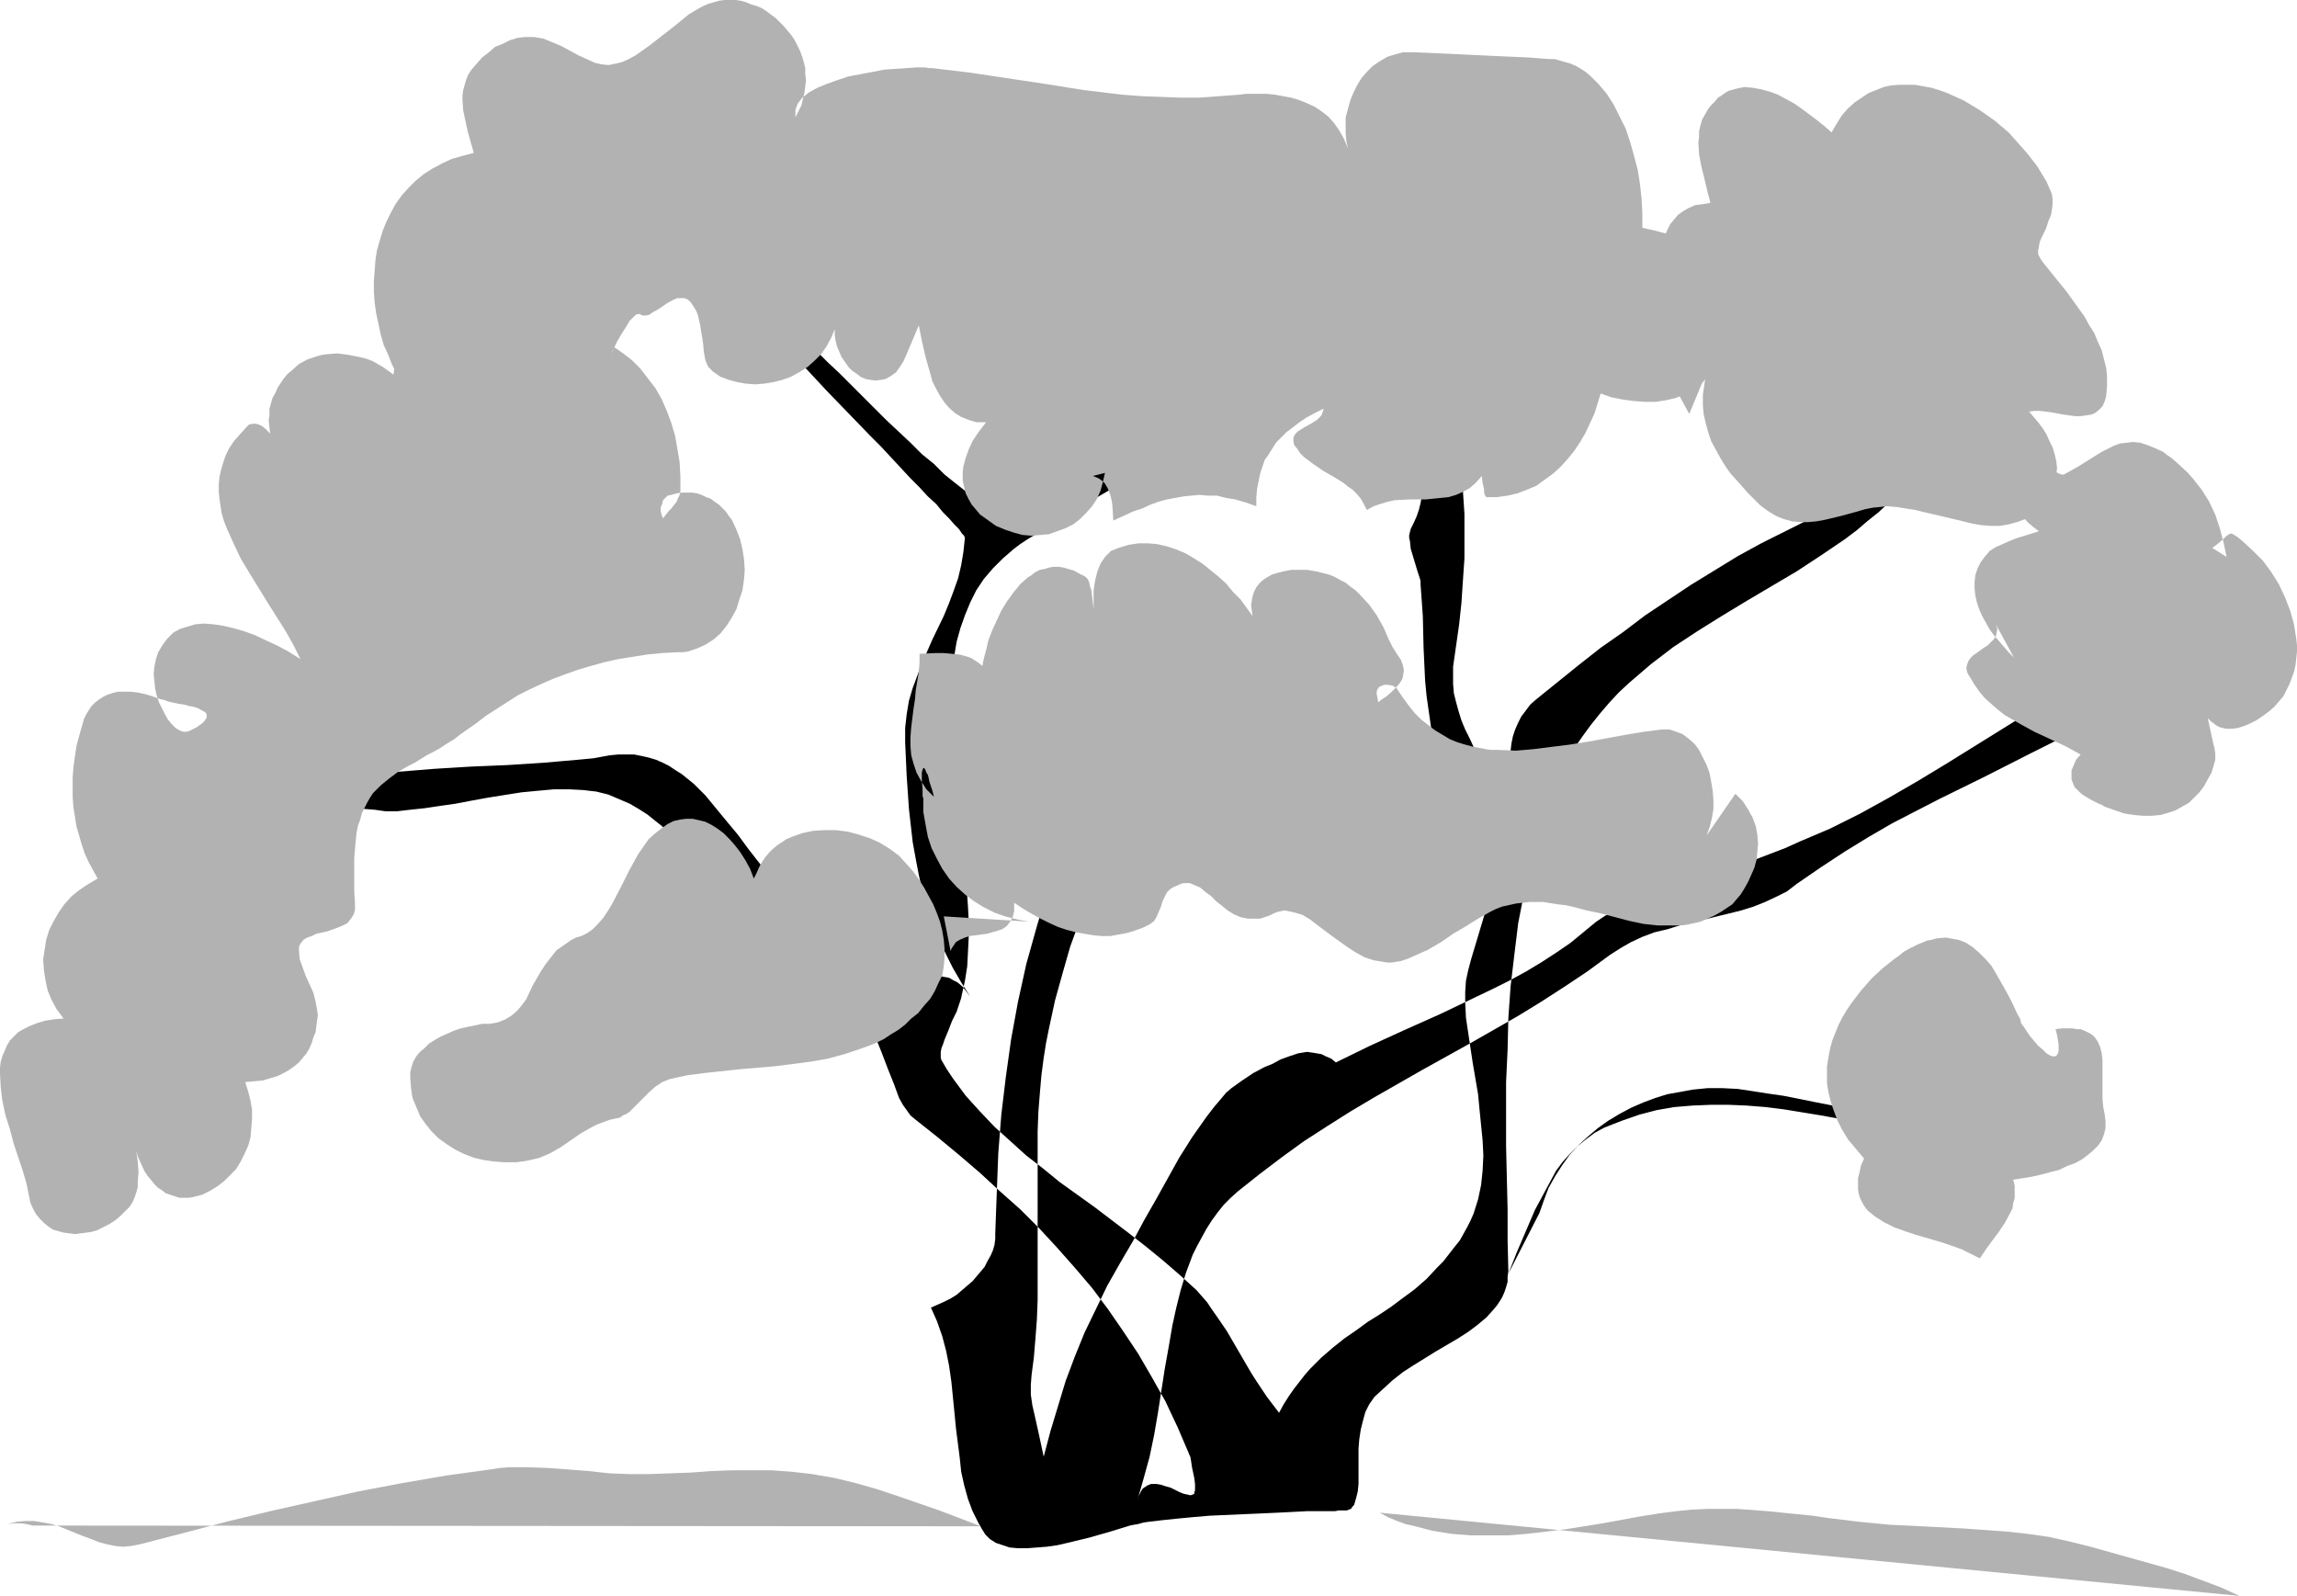
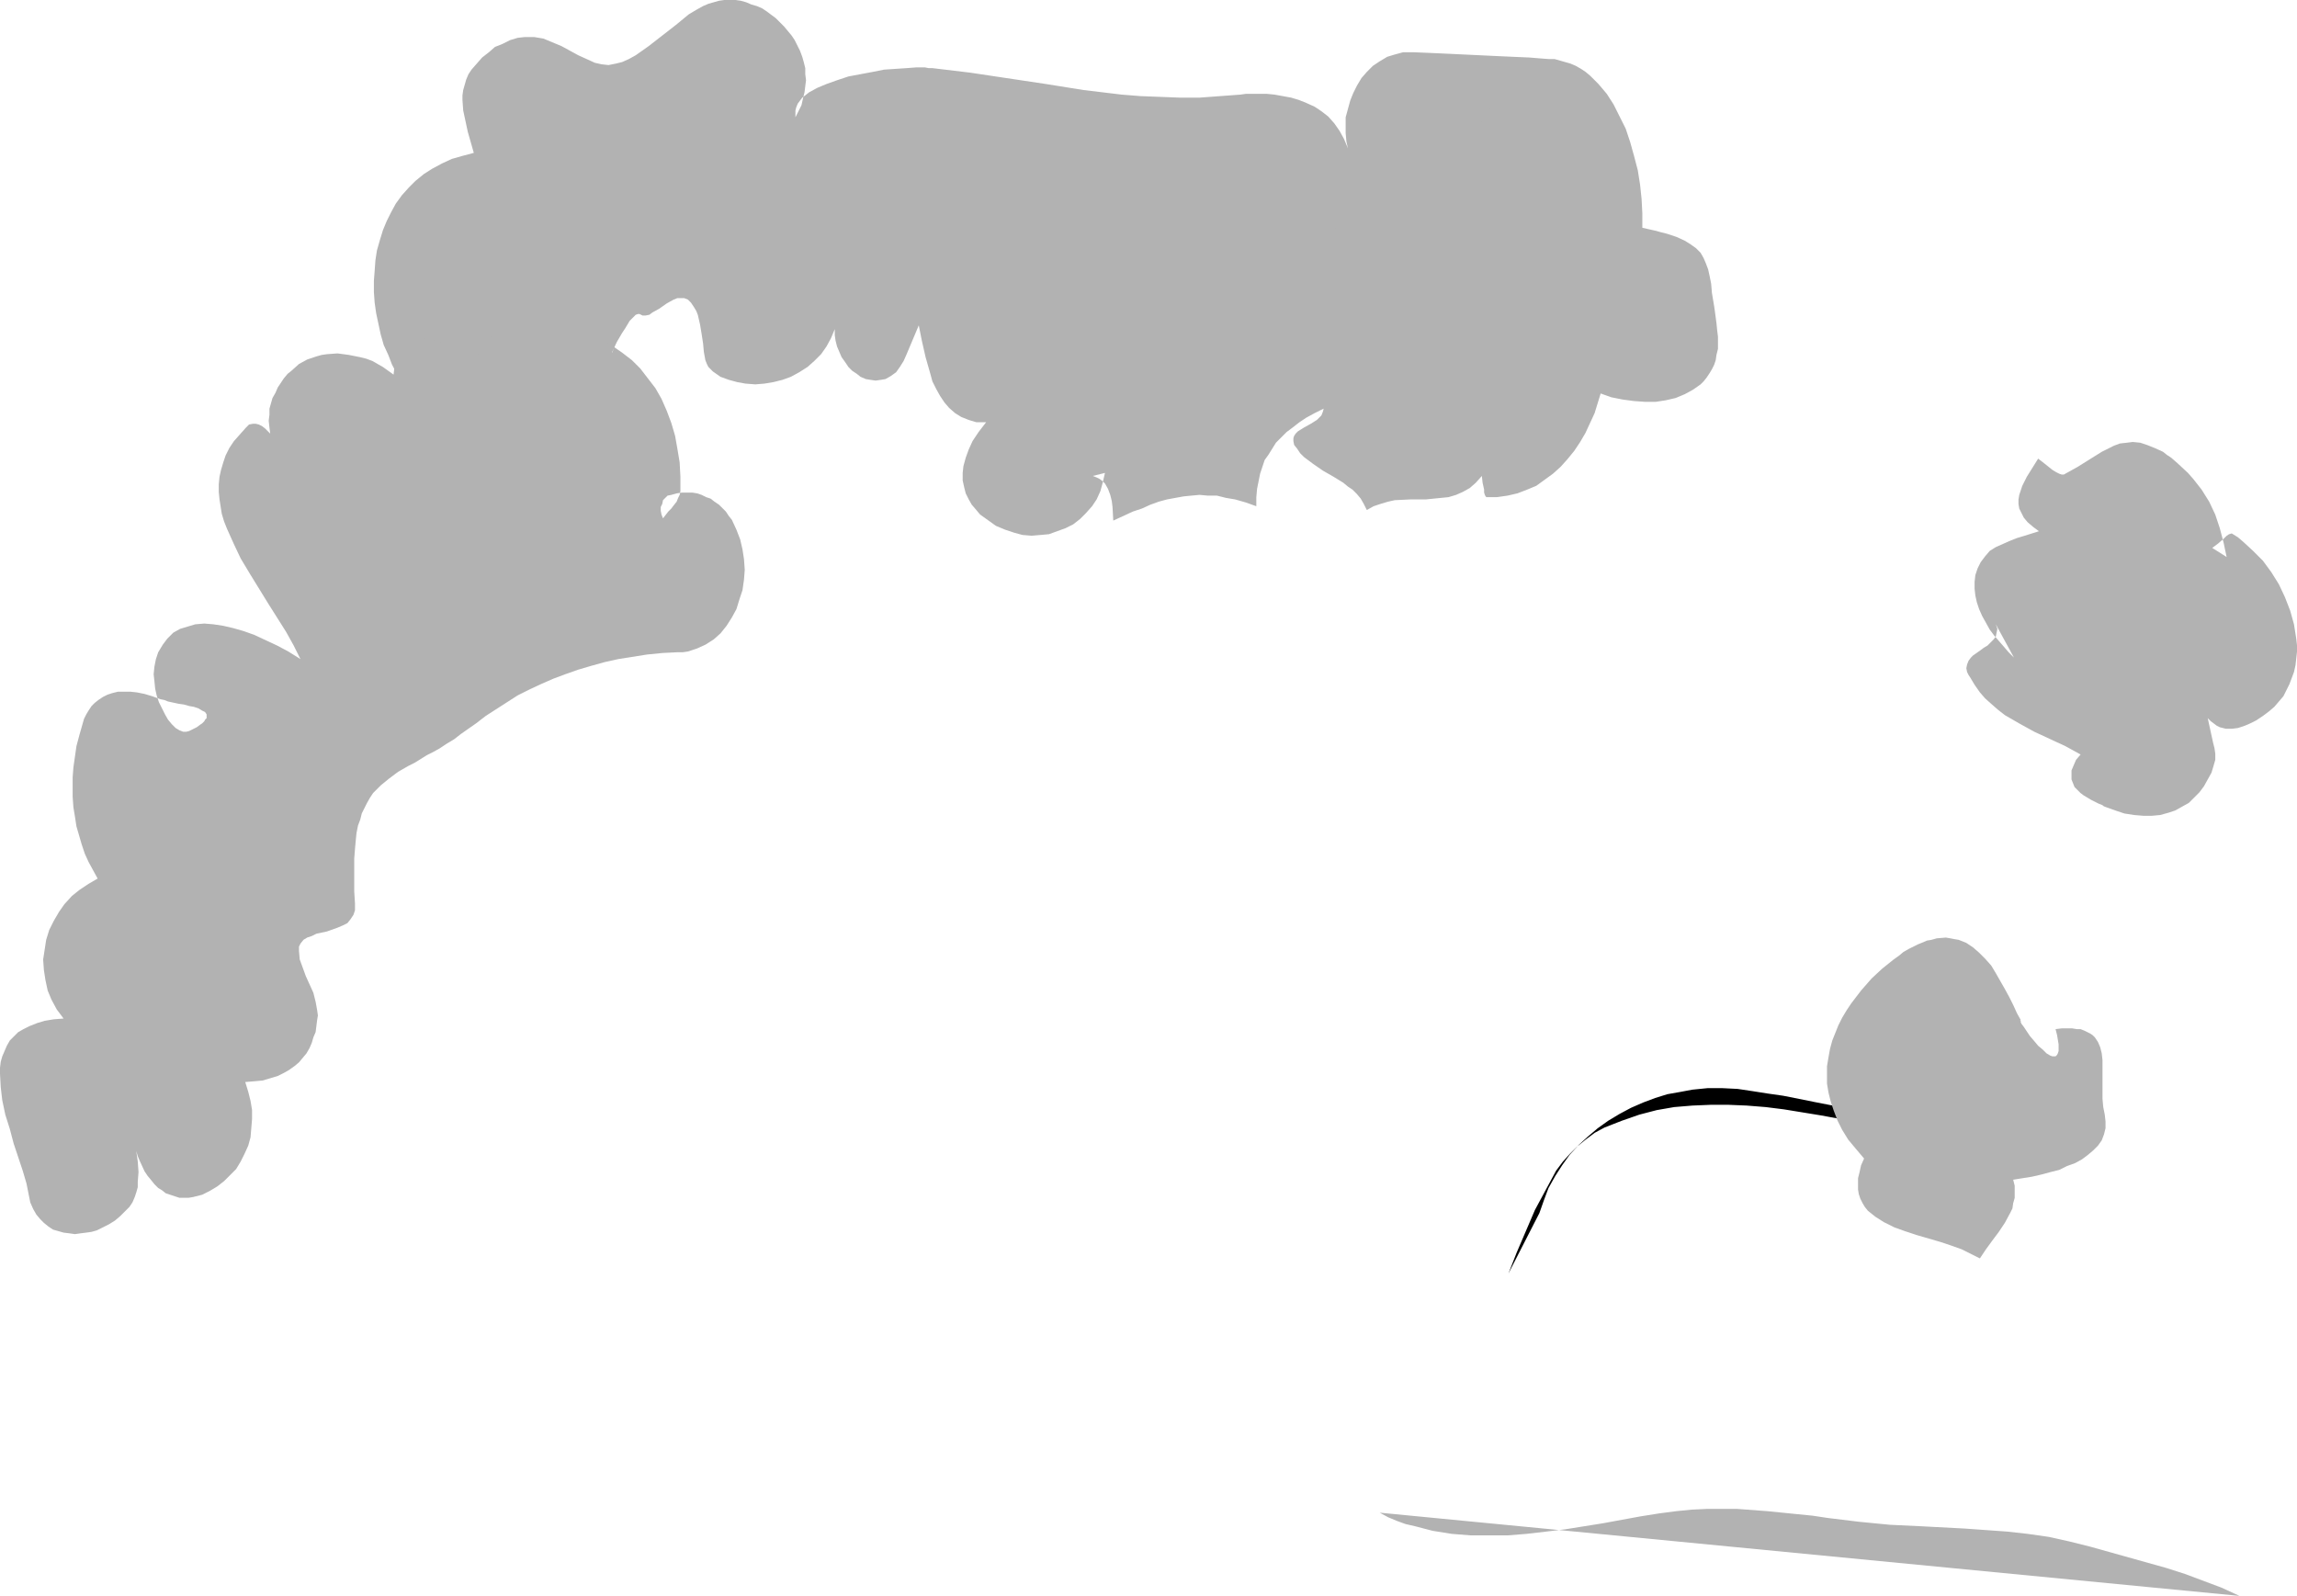
<svg xmlns="http://www.w3.org/2000/svg" xmlns:ns1="http://sodipodi.sourceforge.net/DTD/sodipodi-0.dtd" xmlns:ns2="http://www.inkscape.org/namespaces/inkscape" version="1.0" width="129.766mm" height="90.157mm" id="svg12" ns1:docname="Tree 054.wmf">
  <ns1:namedview id="namedview12" pagecolor="#ffffff" bordercolor="#000000" borderopacity="0.25" ns2:showpageshadow="2" ns2:pageopacity="0.0" ns2:pagecheckerboard="0" ns2:deskcolor="#d1d1d1" ns2:document-units="mm" />
  <defs id="defs1">
    <pattern id="WMFhbasepattern" patternUnits="userSpaceOnUse" width="6" height="6" x="0" y="0" />
  </defs>
-   <path style="fill:#000000;fill-opacity:1;fill-rule:evenodd;stroke:none" d="m 273.104,301.65 -2.586,-3.393 -2.262,-3.393 -1.131,-1.777 -1.131,-1.939 -4.04,-6.947 -2.101,-3.07 -1.131,-1.616 -0.97,-1.454 -1.131,-1.293 -1.131,-1.293 -3.555,-3.231 -3.555,-3.07 -3.555,-2.908 -3.717,-2.908 -7.434,-5.655 -7.434,-5.332 -3.555,-2.908 -3.555,-2.747 -3.394,-3.07 -3.394,-3.07 -3.07,-3.231 -3.07,-3.393 -2.747,-3.716 -1.293,-1.939 -1.131,-1.939 -0.162,-0.485 v -0.646 -0.646 l 0.162,-0.808 0.323,-0.808 0.323,-0.969 0.808,-1.939 0.808,-2.1 0.97,-1.939 0.646,-1.939 0.323,-0.969 0.162,-0.808 0.646,-2.908 0.485,-3.07 0.162,-3.07 0.162,-3.231 v -3.231 l -0.162,-3.231 -0.485,-6.786 -0.646,-6.786 -0.808,-6.947 -0.808,-6.947 -0.485,-6.786 -0.323,-3.231 v -3.393 -3.231 -3.231 l 0.323,-3.07 0.323,-3.231 0.485,-2.908 0.808,-2.908 0.97,-2.747 1.131,-2.747 1.293,-2.585 1.616,-2.424 1.939,-2.262 2.101,-2.1 2.424,-2.1 1.293,-0.969 1.454,-0.969 3.232,-1.939 3.394,-1.939 1.778,-1.131 1.778,-1.131 3.717,-2.262 3.878,-2.262 3.717,-2.262 7.918,-5.009 7.595,-5.009 3.717,-2.585 3.717,-2.585 3.394,-2.585 3.232,-2.585 3.07,-2.585 2.747,-2.585 -3.555,0.808 -3.717,1.131 -3.555,1.293 -3.555,1.616 -3.717,1.939 -3.555,2.1 -3.555,2.1 -3.555,2.424 -6.949,5.009 -6.626,5.17 -3.232,2.585 -3.232,2.747 -2.909,2.424 -2.909,2.424 -0.485,0.323 -0.646,0.323 -0.646,0.162 h -0.646 -0.646 -0.646 l -0.808,-0.162 -0.808,-0.162 -1.778,-0.646 -1.778,-0.969 -1.939,-1.293 -2.101,-1.454 -2.262,-1.616 -2.262,-1.777 -2.424,-1.939 -2.262,-2.262 -2.586,-2.1 -2.424,-2.424 -5.171,-4.847 -5.01,-5.009 -5.01,-5.009 -2.424,-2.262 -2.424,-2.424 -2.262,-2.262 -2.262,-2.1 -2.101,-1.939 -2.101,-1.777 -1.778,-1.616 -1.778,-1.454 -1.778,-1.131 -1.454,-0.969 -1.293,-0.646 -0.646,-0.323 h -0.646 l 0.162,0.162 v 0.162 l 0.162,0.323 0.323,0.485 0.646,0.808 0.97,1.131 0.97,1.454 1.454,1.454 1.454,1.777 1.616,1.777 1.778,1.939 2.101,2.1 1.939,2.1 2.262,2.262 4.363,4.686 4.686,4.847 4.686,4.847 2.262,2.262 2.101,2.262 2.101,2.262 2.101,2.262 1.939,1.939 1.778,1.939 1.778,1.616 1.454,1.777 1.293,1.293 1.131,1.293 0.97,0.969 0.646,0.969 0.323,0.323 0.162,0.162 v 0.162 l 0.162,0.162 -0.323,3.07 -0.485,2.908 -0.646,2.747 -0.97,2.747 -0.97,2.585 -1.131,2.747 -2.424,5.009 -2.262,5.17 -0.97,2.585 -0.97,2.585 -0.808,2.747 -0.485,2.908 -0.323,2.908 v 3.07 l 0.323,7.109 0.485,7.109 0.808,7.109 0.646,3.555 0.646,3.393 0.808,3.555 0.97,3.231 1.131,3.393 1.293,3.393 1.454,3.07 1.616,3.231 1.778,3.07 1.939,3.07 -0.97,-1.293 -0.808,-0.969 -0.97,-0.808 -0.97,-0.485 -0.808,-0.485 -0.97,-0.162 -0.808,-0.162 h -1.939 -0.97 l -1.939,0.323 h -2.101 -1.293 -1.131 l -1.454,-0.162 -1.454,-0.485 -1.293,-0.485 -1.293,-0.646 -1.293,-0.808 -1.293,-0.808 -2.424,-1.939 -2.262,-2.262 -2.262,-2.262 -2.424,-2.1 -2.424,-2.1 -2.586,-2.424 -2.424,-2.424 -2.262,-2.747 -4.525,-5.816 -2.262,-3.07 -2.424,-2.908 -2.262,-2.747 -2.262,-2.747 -2.424,-2.424 -2.586,-2.1 -1.293,-0.808 -1.454,-0.969 -1.293,-0.646 -1.454,-0.646 -1.616,-0.485 -1.454,-0.323 -1.616,-0.323 h -1.778 -1.616 l -1.778,0.162 -3.555,0.646 -3.394,0.323 -3.717,0.323 -3.717,0.323 -7.595,0.485 -7.757,0.323 -7.918,0.485 -7.918,0.646 -3.878,0.323 -3.878,0.485 -3.878,0.485 -3.717,0.646 -3.717,0.808 -3.717,0.808 -3.555,1.131 -3.394,1.131 -3.394,1.454 -3.07,1.454 -3.07,1.777 -2.909,1.939 -2.747,2.262 -2.586,2.424 -2.424,2.585 -2.101,3.07 -0.97,1.454 -0.97,1.777 -0.97,1.616 -0.808,1.777 -0.808,1.939 -0.646,1.939 -1.293,4.039 0.97,-1.777 0.97,-1.777 2.101,-3.555 2.586,-3.231 2.586,-3.07 2.909,-2.908 3.232,-2.747 3.232,-2.262 3.555,-2.1 3.555,-1.939 3.878,-1.616 3.878,-1.131 3.878,-0.969 2.101,-0.323 1.939,-0.162 2.101,-0.162 2.101,-0.162 h 2.101 l 2.101,0.162 1.939,0.323 2.101,0.162 1.131,0.162 1.131,0.162 h 2.586 l 2.747,-0.323 3.07,-0.323 3.232,-0.485 3.394,-0.485 3.394,-0.646 3.555,-0.646 7.11,-1.131 3.394,-0.323 3.555,-0.323 h 3.232 l 3.07,0.162 1.293,0.162 1.454,0.162 1.293,0.323 1.293,0.323 2.262,0.969 2.262,0.969 1.939,1.131 1.778,1.131 1.616,1.293 1.616,1.293 2.909,2.908 2.747,3.07 2.747,3.231 1.616,1.777 1.454,1.777 1.778,1.777 1.939,1.777 3.232,2.908 3.232,2.908 6.787,6.14 6.787,5.978 3.394,2.908 3.232,2.908 1.131,0.969 0.808,1.293 0.97,1.293 0.808,1.454 1.293,3.231 1.293,3.393 1.293,3.231 1.131,3.07 0.808,1.454 0.808,1.131 0.808,1.131 0.97,0.808 4.686,3.716 4.686,3.878 4.525,3.878 4.202,3.878 4.363,3.878 4.04,4.039 3.878,4.201 3.717,4.201 3.717,4.362 3.394,4.524 3.232,4.686 3.232,4.847 2.909,5.009 2.909,5.17 2.586,5.493 2.424,5.655 v 0.162 l 0.162,0.162 0.162,0.485 0.162,0.969 0.162,1.131 0.485,2.262 0.162,1.293 v 0.969 0.485 l -0.162,0.323 v 0.323 l -0.323,0.162 -0.485,0.162 -0.646,-0.162 -0.808,-0.162 -0.808,-0.323 -1.939,-0.969 -1.131,-0.323 -0.97,-0.323 -0.97,-0.162 h -1.131 l -0.808,0.323 -0.485,0.323 -0.485,0.323 -0.323,0.485 -0.323,0.646 -0.323,0.646 -0.162,0.646 1.293,-4.524 1.293,-4.686 0.97,-4.686 0.808,-4.686 1.454,-9.371 0.808,-4.524 0.808,-4.686 0.808,-3.716 0.97,-3.878 1.131,-3.716 1.454,-3.878 0.97,-1.939 0.97,-1.777 0.97,-1.777 1.131,-1.777 1.293,-1.777 1.293,-1.616 1.454,-1.454 1.616,-1.454 4.686,-3.716 4.686,-3.555 4.686,-3.393 5.01,-3.231 4.848,-3.07 5.171,-3.07 10.181,-5.816 10.181,-5.655 10.181,-5.816 5.01,-3.07 5.01,-3.231 4.848,-3.231 4.848,-3.555 2.262,-1.454 2.262,-1.293 2.424,-1.131 2.586,-0.969 2.747,-0.646 2.586,-0.808 5.333,-1.293 5.333,-1.293 2.586,-0.646 2.586,-0.808 2.424,-0.969 2.424,-1.131 2.262,-1.131 2.101,-1.616 2.586,-1.777 2.586,-1.777 5.171,-3.393 5.01,-3.07 5.01,-2.908 5.01,-2.585 5.01,-2.585 9.858,-4.847 9.858,-5.009 4.848,-2.424 4.848,-2.747 5.01,-2.908 4.848,-3.231 5.01,-3.393 2.424,-1.939 2.586,-1.939 0.646,-0.485 0.808,-0.323 1.131,-0.485 1.131,-0.485 2.586,-0.808 2.747,-1.131 1.131,-0.485 1.131,-0.646 1.131,-0.808 0.808,-0.808 0.646,-0.808 0.485,-1.131 0.162,-1.131 v -0.485 l -0.162,-0.646 -3.394,0.808 -3.394,1.131 -3.232,1.131 -3.232,1.293 -6.464,2.585 -6.141,3.07 -6.302,3.231 -5.979,3.555 -5.979,3.555 -5.979,3.716 -11.958,7.432 -6.141,3.716 -6.141,3.555 -6.141,3.393 -6.464,3.231 -6.464,2.747 -3.232,1.454 -3.394,1.293 -2.101,0.808 -2.101,0.808 -4.04,2.1 -4.04,2.424 -4.04,2.747 -1.293,0.646 -1.293,0.646 -1.454,0.485 -1.293,0.323 -2.909,0.485 -2.747,0.162 -2.747,0.323 -2.586,0.323 -1.131,0.323 -1.131,0.485 -0.97,0.646 -0.97,0.646 -2.747,2.262 -2.747,2.262 -3.07,2.1 -3.232,2.1 -3.232,1.939 -3.555,1.939 -3.555,1.777 -3.717,1.777 -7.434,3.555 -7.595,3.393 -7.434,3.393 -7.272,3.555 -0.97,-0.808 -1.131,-0.485 -0.97,-0.485 -0.97,-0.162 -0.97,-0.162 -1.131,-0.162 -1.939,0.323 -1.939,0.646 -1.778,0.646 -1.778,0.969 -1.616,0.646 -2.424,1.293 -2.424,1.616 -2.262,1.616 -1.131,0.969 -0.808,0.969 -1.778,2.1 -1.616,2.1 -3.07,4.362 -2.747,4.362 -2.424,4.362 -2.424,4.362 -2.586,4.524 -2.424,4.524 -2.747,4.686 -2.747,4.847 -2.424,5.009 -2.424,5.009 -2.101,5.17 -1.939,5.17 -1.616,5.332 -1.616,5.332 -1.454,5.493 -0.97,-4.524 -0.97,-4.362 -0.485,-2.1 -0.323,-2.262 v -2.1 l 0.162,-2.1 0.485,-3.716 0.323,-3.878 0.323,-4.201 0.162,-4.201 v -4.362 -13.733 -9.048 -4.524 -4.362 l 0.162,-4.201 0.323,-4.039 0.323,-3.716 0.485,-3.716 0.485,-3.07 0.646,-3.231 1.293,-5.978 1.616,-5.816 1.616,-5.655 1.939,-5.332 2.101,-5.17 2.262,-5.17 2.424,-4.847 2.747,-4.847 2.909,-4.847 2.909,-4.847 3.394,-4.847 3.555,-4.847 3.555,-4.847 3.878,-5.009 4.04,-5.009 -6.949,5.816 -6.787,5.978 -3.232,3.07 -3.07,3.231 -3.07,3.231 -2.909,3.231 -2.747,3.393 -2.586,3.555 -2.424,3.555 -2.262,3.878 -1.939,3.878 -1.939,4.039 -1.616,4.039 -1.293,4.362 -1.131,4.039 -1.131,4.039 -1.778,8.078 -1.454,7.917 -1.131,8.078 -0.97,8.078 -0.646,8.24 -0.323,8.402 -0.323,8.725 v 1.131 l -0.162,1.293 -0.323,1.131 -0.485,1.131 -0.646,1.131 -0.646,1.293 -0.808,0.969 -1.778,2.1 -2.262,1.939 -1.131,0.969 -1.293,0.808 -1.293,0.646 -1.454,0.646 -1.454,0.646 1.293,2.908 1.131,3.231 0.808,3.07 0.646,3.231 0.485,3.393 0.323,3.231 0.323,3.231 0.323,3.393 0.808,6.301 0.323,3.07 0.646,2.908 0.808,2.908 0.97,2.585 1.293,2.585 0.646,1.131 0.808,1.293 0.97,0.969 1.293,0.808 1.454,0.485 1.454,0.485 1.778,0.162 h 1.939 l 2.101,-0.162 2.101,-0.162 2.262,-0.323 2.101,-0.485 4.686,-1.131 4.525,-1.293 2.101,-0.646 2.101,-0.646 0.808,-0.162 0.97,-0.162 1.131,-0.323 1.131,-0.162 1.454,-0.162 1.293,-0.162 3.07,-0.323 3.394,-0.323 3.717,-0.323 7.272,-0.323 3.717,-0.162 3.555,-0.162 3.232,-0.162 3.07,-0.162 h 1.454 1.293 1.131 1.131 0.97 l 0.808,-0.162 h 1.131 0.646 l 0.323,-0.162 0.485,-0.162 0.323,-0.485 0.323,-0.323 0.162,-0.485 0.323,-1.131 0.323,-1.293 0.162,-1.616 v -1.777 -1.777 -4.039 l 0.162,-1.939 0.323,-2.1 0.485,-1.939 0.485,-1.777 0.808,-1.616 1.131,-1.616 1.939,-1.777 1.939,-1.777 2.262,-1.777 2.262,-1.454 4.686,-2.908 4.686,-2.747 2.262,-1.454 1.939,-1.454 1.939,-1.616 1.454,-1.616 0.808,-0.969 0.646,-0.969 0.485,-0.808 0.485,-1.131 0.323,-0.969 0.323,-1.131 v -1.131 l 0.162,-1.131 -0.162,-6.624 v -6.624 l -0.323,-13.41 v -6.947 -6.786 l 0.323,-6.947 0.162,-6.786 0.485,-6.786 0.808,-6.786 0.808,-6.624 1.293,-6.624 1.454,-6.463 0.808,-3.231 0.97,-3.07 0.97,-3.07 0.97,-3.07 1.293,-3.07 1.293,-3.07 1.454,-2.908 1.454,-2.747 1.778,-2.585 1.778,-2.424 1.939,-2.424 1.939,-2.262 2.101,-2.262 2.262,-2.1 2.262,-1.939 2.262,-1.939 4.848,-3.716 5.171,-3.393 5.171,-3.231 5.333,-3.231 10.666,-6.301 5.171,-3.393 5.01,-3.393 2.586,-1.939 2.262,-1.939 2.424,-1.939 2.262,-2.1 2.101,-2.1 2.101,-2.1 -5.333,1.616 -5.333,1.939 -5.333,1.939 -5.171,2.262 -5.171,2.585 -5.171,2.585 -5.01,2.747 -5.01,3.07 -5.01,3.07 -4.848,3.231 -4.848,3.231 -4.686,3.555 -4.848,3.393 -4.525,3.555 -9.211,7.432 -1.293,1.131 -0.97,1.293 -0.97,1.293 -0.646,1.293 -0.646,1.454 -0.485,1.454 -0.323,1.616 -0.162,1.454 -0.323,3.231 -0.162,3.231 v 3.393 l -0.162,3.231 -2.101,-3.878 -1.939,-3.878 -2.262,-4.039 -1.778,-3.878 -0.97,-1.939 -0.808,-1.939 -0.646,-2.1 -0.485,-1.777 -0.485,-1.939 -0.162,-1.939 v -1.939 -1.777 l 0.646,-4.524 0.646,-4.524 0.485,-4.524 0.323,-4.847 0.323,-4.686 v -4.847 -4.686 l -0.323,-4.847 -0.646,-4.524 -0.808,-4.686 -0.485,-2.262 -0.646,-2.1 -0.808,-2.262 -0.808,-2.1 -0.808,-2.1 -1.131,-2.1 -0.97,-2.1 -1.293,-1.939 -1.293,-1.777 -1.454,-1.939 -1.616,-1.777 -1.778,-1.777 0.162,2.747 0.323,2.585 0.646,2.585 0.646,2.585 0.646,2.424 0.808,2.585 1.454,5.009 0.646,2.424 0.485,2.585 0.323,2.585 v 2.585 l -0.162,2.585 -0.485,2.747 -0.323,1.293 -0.485,1.454 -0.646,1.454 -0.646,1.293 -0.162,0.646 -0.162,0.646 v 0.646 l 0.162,0.646 0.162,1.616 0.97,3.231 0.485,1.616 0.485,1.454 0.162,0.646 v 0.646 l 0.485,6.786 0.162,6.786 0.323,6.947 0.323,3.393 0.485,3.393 0.485,3.393 0.646,3.393 0.97,3.231 1.131,3.231 1.454,3.393 1.616,3.231 1.939,3.07 1.131,1.616 1.293,1.454 0.646,0.969 0.485,0.969 0.485,0.969 0.485,0.969 0.162,0.969 0.323,0.969 0.162,2.1 -0.162,2.262 -0.323,2.262 -0.485,2.262 -0.485,2.262 -1.454,4.847 -1.454,4.847 -0.646,2.424 -0.485,2.262 -0.162,2.424 v 2.262 l 0.162,3.231 0.485,3.231 0.97,6.463 1.131,6.624 0.323,3.393 0.323,3.231 0.323,3.231 0.162,3.231 -0.162,3.231 -0.323,3.07 -0.646,3.07 -0.97,3.07 -0.646,1.454 -0.646,1.293 -0.808,1.454 -0.808,1.454 -1.293,1.616 -1.131,1.454 -1.131,1.454 -1.293,1.293 -2.262,2.424 -2.586,2.262 -2.424,1.777 -2.586,1.939 -2.424,1.616 -2.586,1.616 -2.424,1.777 -2.586,1.777 -2.424,1.939 -2.424,2.1 -2.424,2.424 -1.131,1.293 -1.131,1.454 -1.131,1.454 -1.131,1.616 -1.131,1.777 z" id="path1" />
  <path style="fill:#000000;fill-opacity:1;fill-rule:evenodd;stroke:none" d="m 328.694,258.995 0.97,-2.747 0.97,-2.585 1.454,-2.585 1.454,-2.262 1.616,-2.262 1.939,-2.1 1.939,-1.777 2.101,-1.777 2.262,-1.616 2.424,-1.454 2.424,-1.293 2.586,-1.131 2.586,-0.969 2.586,-0.808 2.747,-0.485 2.586,-0.485 3.232,-0.323 h 3.232 l 3.232,0.162 3.232,0.485 3.07,0.485 3.394,0.485 6.464,1.293 6.626,1.293 3.394,0.485 3.394,0.323 3.232,0.162 h 3.394 l 3.555,-0.323 3.394,-0.485 h -0.646 l -0.646,0.323 -1.131,0.646 -1.131,0.808 -0.97,0.808 -1.131,0.808 -1.131,0.646 -0.646,0.162 -0.646,0.162 h -0.808 -0.808 l -7.757,-1.454 -7.918,-1.454 -7.918,-1.293 -3.878,-0.485 -4.04,-0.323 -3.878,-0.162 h -3.878 l -3.878,0.162 -3.878,0.323 -3.717,0.646 -3.717,0.969 -3.717,1.293 -3.717,1.454 -2.101,1.131 -1.939,1.454 -1.778,1.454 -1.616,1.616 -1.454,1.616 -1.454,1.939 -1.131,2.1 -1.131,2.1 -2.262,4.201 -1.939,4.524 -1.939,4.524 -1.778,4.524 z" id="path2" />
  <path style="fill:#b2b2b2;fill-opacity:1;fill-rule:evenodd;stroke:none" d="m 398.02,247.362 -1.778,-2.1 -1.616,-1.939 -1.293,-2.1 -0.97,-1.939 -0.808,-2.1 -0.646,-1.939 -0.485,-1.939 -0.323,-1.939 v -1.939 -1.777 l 0.323,-1.939 0.323,-1.777 0.485,-1.777 0.646,-1.616 0.646,-1.616 0.808,-1.616 0.97,-1.616 0.97,-1.454 2.101,-2.747 2.262,-2.585 2.262,-2.1 2.424,-1.939 1.131,-0.808 0.97,-0.808 1.131,-0.646 0.97,-0.485 0.97,-0.485 0.808,-0.323 1.131,-0.485 0.97,-0.162 1.131,-0.323 1.939,-0.162 0.97,0.162 0.808,0.162 0.97,0.162 1.616,0.646 1.454,0.969 1.293,1.131 1.293,1.293 1.293,1.454 0.97,1.616 1.939,3.393 0.97,1.777 0.808,1.616 0.808,1.777 0.808,1.454 -0.162,0.162 h 0.162 v 0.323 l 0.162,0.323 0.485,0.646 0.646,0.969 0.646,0.969 0.97,1.131 0.808,0.969 0.97,0.808 0.808,0.808 0.808,0.485 0.485,0.162 h 0.323 0.323 l 0.162,-0.162 0.162,-0.162 0.162,-0.323 0.162,-0.485 v -0.646 -0.808 l -0.162,-0.969 -0.162,-0.969 -0.323,-1.293 1.293,-0.162 h 1.131 1.131 l 0.97,0.162 h 0.808 l 0.808,0.323 0.646,0.323 0.646,0.323 0.485,0.323 0.485,0.485 0.646,0.969 0.485,1.131 0.323,1.293 0.162,1.454 v 3.07 1.777 3.393 l 0.162,1.777 0.323,1.616 0.162,1.454 v 1.454 l -0.323,1.293 -0.485,1.293 -0.808,1.131 -0.97,0.969 -1.131,0.969 -1.293,0.969 -1.454,0.808 -1.778,0.646 -1.616,0.808 -1.939,0.485 -1.778,0.485 -2.101,0.485 -4.04,0.646 0.323,1.293 v 1.293 1.293 l -0.323,1.131 -0.162,1.131 -0.485,0.969 -1.131,2.1 -1.293,1.939 -1.454,1.939 -1.293,1.777 -1.293,1.939 -1.939,-0.969 -1.939,-0.969 -2.262,-0.808 -2.424,-0.808 -5.01,-1.454 -2.424,-0.808 -2.262,-0.808 -2.262,-1.131 -1.778,-1.131 -0.808,-0.646 -0.808,-0.646 -0.646,-0.808 -0.485,-0.808 -0.485,-0.969 -0.323,-0.969 -0.162,-0.969 v -1.131 -1.293 l 0.323,-1.293 0.323,-1.454 z" id="path3" />
  <path style="fill:#b2b2b2;fill-opacity:1;fill-rule:evenodd;stroke:none" d="m 430.017,140.404 -1.131,-1.131 -0.97,-1.131 -2.101,-2.424 -0.97,-1.293 -0.808,-1.454 -0.808,-1.454 -0.646,-1.454 -0.485,-1.454 -0.323,-1.454 -0.162,-1.454 v -1.454 l 0.162,-1.454 0.485,-1.454 0.646,-1.293 0.97,-1.293 0.97,-1.131 1.293,-0.808 1.454,-0.646 1.454,-0.646 1.616,-0.646 1.616,-0.485 3.07,-0.969 -1.293,-0.969 -1.131,-0.969 -0.808,-0.969 -0.485,-0.969 -0.485,-0.969 -0.162,-0.969 v -0.969 l 0.162,-0.969 0.323,-0.969 0.323,-0.969 0.97,-1.939 2.424,-3.878 1.454,1.131 1.616,1.293 0.808,0.485 0.646,0.323 0.485,0.162 h 0.485 l 2.909,-1.616 2.586,-1.616 2.586,-1.616 1.293,-0.646 1.293,-0.646 1.293,-0.485 1.454,-0.162 1.293,-0.162 1.616,0.162 1.454,0.485 1.616,0.646 1.778,0.808 0.808,0.646 0.97,0.646 1.293,1.131 2.262,2.1 1.131,1.293 1.778,2.262 1.616,2.585 1.293,2.747 0.97,2.908 0.808,3.07 0.646,3.07 -3.07,-1.939 1.293,-0.969 1.293,-1.131 0.485,-0.485 0.485,-0.323 0.485,-0.162 h 0.162 l 1.293,0.808 1.131,0.969 2.101,1.939 2.101,2.1 1.778,2.424 1.616,2.585 1.293,2.747 1.131,2.908 0.808,2.908 0.485,3.07 0.162,1.454 v 1.293 l -0.162,1.454 -0.162,1.454 -0.323,1.454 -0.485,1.293 -0.485,1.293 -0.646,1.293 -0.646,1.293 -0.97,1.131 -0.97,1.131 -1.131,0.969 -1.293,0.969 -1.454,0.969 -1.293,0.646 -1.131,0.485 -1.454,0.485 -1.293,0.162 h -1.293 l -1.293,-0.323 -0.646,-0.323 -0.646,-0.485 -0.646,-0.485 -0.646,-0.646 1.131,5.17 0.323,1.293 0.162,1.131 v 1.293 l -0.323,1.131 -0.485,1.616 -0.808,1.454 -0.808,1.454 -0.97,1.293 -1.131,1.131 -1.131,1.131 -1.454,0.808 -1.454,0.808 -1.454,0.485 -1.778,0.485 -1.778,0.162 h -1.778 l -1.939,-0.162 -2.101,-0.323 -1.939,-0.646 -2.262,-0.808 -0.323,-0.162 -0.162,-0.162 -0.808,-0.323 -1.616,-0.808 -1.616,-0.969 -0.646,-0.485 -0.646,-0.646 -0.646,-0.646 -0.323,-0.808 -0.323,-0.808 v -0.969 -0.969 l 0.485,-1.131 0.485,-1.131 0.97,-1.131 -3.232,-1.777 -6.626,-3.07 -3.232,-1.777 -3.07,-1.777 -1.454,-1.131 -1.293,-1.131 -1.454,-1.293 -1.131,-1.293 -1.131,-1.616 -0.97,-1.616 -0.323,-0.485 -0.323,-0.646 -0.162,-0.808 0.162,-0.808 0.323,-0.808 0.485,-0.646 0.485,-0.485 1.616,-1.131 0.646,-0.485 0.808,-0.485 0.646,-0.646 0.646,-0.646 0.485,-0.646 0.162,-0.808 0.162,-0.808 -0.323,-0.969 z" id="path4" />
-   <path style="fill:#b2b2b2;fill-opacity:1;fill-rule:evenodd;stroke:none" d="m 360.691,88.378 -1.939,-3.555 -1.778,-3.555 -1.293,-3.716 -1.293,-3.716 -0.646,-3.716 -0.323,-1.939 -0.162,-1.939 -0.162,-1.777 0.162,-1.939 0.162,-1.777 0.162,-1.939 0.323,-2.262 0.323,-1.293 0.162,-1.293 0.646,-2.424 0.485,-1.293 0.485,-1.131 0.646,-1.293 0.808,-0.969 0.808,-0.969 1.131,-0.808 1.131,-0.646 1.454,-0.646 1.454,-0.162 1.778,-0.323 -0.646,-2.424 -0.646,-2.747 -0.646,-2.585 -0.485,-2.585 -0.162,-2.585 0.162,-1.131 v -1.293 l 0.323,-1.293 0.323,-1.131 0.646,-1.131 0.646,-1.131 0.646,-0.808 0.808,-0.808 0.646,-0.808 0.808,-0.485 0.646,-0.485 0.808,-0.485 1.778,-0.485 1.616,-0.323 1.778,0.162 1.778,0.323 1.778,0.485 1.778,0.646 1.778,0.969 1.778,0.969 1.616,1.131 3.232,2.424 1.616,1.293 1.454,1.293 1.131,-1.939 1.131,-1.777 1.293,-1.454 1.454,-1.293 1.454,-0.969 1.454,-0.969 1.616,-0.646 1.616,-0.646 1.454,-0.323 1.778,-0.162 h 1.778 1.616 l 1.778,0.323 1.778,0.323 1.616,0.485 1.778,0.646 1.778,0.808 1.778,0.808 1.616,0.969 1.616,0.969 1.616,1.131 1.616,1.131 3.07,2.585 1.293,1.454 2.586,2.908 1.131,1.454 1.131,1.454 0.97,1.616 0.97,1.616 0.646,1.454 0.485,1.131 0.162,1.131 v 1.293 l -0.162,1.131 -0.162,0.969 -0.485,1.131 -0.646,1.939 -0.485,0.969 -0.485,0.969 -0.323,0.808 -0.162,0.969 -0.162,0.808 v 0.808 l 0.323,0.646 0.485,0.808 2.586,3.231 2.747,3.393 2.424,3.393 1.293,1.777 0.97,1.777 1.131,1.777 0.808,1.939 0.808,1.777 0.485,1.939 0.485,1.939 0.162,1.777 v 1.939 l -0.162,1.939 -0.162,0.808 -0.162,0.485 -0.485,1.131 -0.808,0.808 -0.808,0.646 -0.808,0.323 -1.131,0.162 -1.131,0.162 h -1.131 l -2.424,-0.323 -2.586,-0.485 -2.586,-0.323 h -1.131 l -1.131,0.162 1.939,2.262 0.97,1.293 0.808,1.293 0.646,1.454 0.646,1.293 0.485,1.616 0.323,1.454 0.162,1.454 -0.162,1.293 -0.162,1.454 -0.485,1.616 -0.646,1.293 -0.97,1.454 -1.293,1.293 -1.454,1.293 -1.616,1.131 -1.778,0.646 -1.778,0.485 -1.939,0.323 h -1.939 l -1.939,-0.162 -1.939,-0.323 -1.939,-0.485 -4.04,-0.969 -4.202,-0.969 -1.939,-0.485 -2.101,-0.323 -1.939,-0.323 -2.101,-0.162 -1.454,0.162 -1.616,0.162 -1.616,0.323 -1.616,0.485 -3.555,0.969 -3.394,0.808 -1.778,0.323 -1.778,0.162 h -1.616 l -1.778,-0.162 -1.778,-0.485 -1.616,-0.646 -1.616,-0.969 -1.778,-1.293 -2.586,-2.585 -2.586,-2.908 -1.293,-1.454 -1.131,-1.616 -0.97,-1.616 -0.97,-1.777 -0.97,-1.777 -0.646,-1.939 -0.485,-1.777 -0.485,-2.1 -0.162,-1.939 v -2.1 l 0.323,-2.262 0.323,-2.262 z" id="path5" />
  <path style="fill:#b2b2b2;fill-opacity:1;fill-rule:evenodd;stroke:none" d="m 350.672,48.632 v -3.07 l -0.162,-3.07 -0.323,-3.07 -0.485,-3.07 -0.808,-3.07 -0.808,-2.908 -0.97,-2.908 -1.293,-2.585 -1.293,-2.585 -1.454,-2.262 -1.778,-2.1 -1.778,-1.777 -0.97,-0.808 -0.97,-0.646 -1.131,-0.646 -1.131,-0.485 -1.131,-0.323 -1.131,-0.323 -1.131,-0.323 h -1.293 l -2.101,-0.162 -1.939,-0.162 -3.717,-0.162 -3.555,-0.162 -3.394,-0.162 -6.787,-0.323 -3.555,-0.162 -3.878,-0.162 h -2.101 l -1.778,0.485 -1.616,0.485 -1.616,0.969 -1.454,0.969 -1.293,1.293 -1.131,1.293 -0.97,1.616 -0.808,1.616 -0.646,1.616 -0.485,1.777 -0.485,1.777 v 1.777 1.616 l 0.162,1.777 0.323,1.454 -0.808,-1.939 -0.97,-1.777 -1.131,-1.616 -1.293,-1.454 -1.454,-1.131 -1.454,-0.969 -1.778,-0.808 -1.616,-0.646 -1.616,-0.485 -1.778,-0.323 -1.778,-0.323 -1.616,-0.162 h -1.616 -1.454 -1.454 l -1.131,0.162 -4.363,0.323 -4.363,0.323 h -4.202 l -4.202,-0.162 -4.202,-0.162 -4.04,-0.323 -8.08,-0.969 -8.08,-1.293 -16.16,-2.424 -8.08,-0.969 h -0.808 l -0.808,-0.162 h -1.778 l -2.101,0.162 -2.424,0.162 -2.424,0.162 -2.424,0.485 -2.586,0.485 -2.586,0.485 -2.424,0.808 -2.262,0.808 -1.939,0.808 -1.778,0.969 -0.808,0.646 -0.646,0.485 -0.485,0.646 -0.485,0.646 -0.323,0.808 -0.162,0.646 v 0.646 0.808 l 0.646,-1.293 0.646,-1.293 0.323,-1.454 0.323,-1.293 0.162,-1.293 0.162,-1.293 -0.162,-1.293 v -1.293 l -0.323,-1.293 -0.323,-1.131 -0.485,-1.293 -1.131,-2.262 -0.646,-0.969 -1.616,-1.939 -1.778,-1.777 -1.939,-1.454 -0.97,-0.646 -1.131,-0.485 -1.131,-0.323 -1.131,-0.485 -1.131,-0.323 L 157.075,0 h -1.131 -1.293 l -1.131,0.162 -1.131,0.323 -1.131,0.323 -1.131,0.485 -1.454,0.808 -1.616,0.969 -2.747,2.262 -2.909,2.262 -2.909,2.262 -2.747,1.939 -1.454,0.808 -1.454,0.646 -1.293,0.323 -1.616,0.323 -1.454,-0.162 -1.454,-0.323 -1.778,-0.808 -1.778,-0.808 -3.555,-1.939 -1.939,-0.808 -1.939,-0.808 -1.939,-0.323 h -0.97 -1.131 l -1.454,0.162 -1.616,0.485 -1.616,0.808 -1.616,0.646 -1.293,1.131 -1.454,1.131 -1.131,1.293 -1.131,1.293 -0.646,0.969 -0.485,1.131 -0.323,1.131 -0.323,1.131 -0.162,1.131 v 0.969 l 0.162,2.262 0.485,2.262 0.485,2.262 0.323,1.131 0.323,1.131 0.646,2.262 -2.424,0.646 -2.262,0.646 -2.101,0.969 -2.101,1.131 -1.778,1.131 -1.778,1.454 -1.454,1.454 -1.454,1.616 -1.293,1.777 -0.97,1.777 -0.97,1.939 -0.808,1.939 -0.646,2.1 -0.646,2.262 -0.323,2.1 -0.162,2.262 -0.162,2.1 v 2.424 l 0.162,2.262 0.323,2.262 0.485,2.262 0.485,2.262 0.646,2.262 0.97,2.1 0.808,2.1 1.131,2.1 1.293,2.1 1.293,1.939 1.454,1.777 1.616,1.777 1.778,1.616 1.778,1.454 1.131,0.808 1.131,0.323 1.131,0.323 h 0.97 l 0.97,-0.162 0.97,-0.162 1.131,-0.485 0.808,-0.485 0.808,-0.646 0.808,-0.646 1.454,-1.454 1.131,-1.616 0.323,-0.646 0.485,-0.646 0.485,-0.969 0.485,-0.646 0.485,-0.646 0.485,-0.323 0.646,-0.323 0.485,-0.162 h 0.646 0.485 l 1.293,0.485 1.131,0.646 1.293,0.969 1.293,0.969 2.747,2.1 1.293,0.969 1.454,0.646 0.808,0.162 0.646,0.162 h 0.808 l 0.808,-0.162 0.808,-0.162 0.646,-0.485 0.808,-0.485 0.808,-0.646 -0.646,0.808 -0.485,0.646 -0.323,0.323 -0.323,0.162 h -0.162 l -0.162,-0.162 v -0.323 -0.485 l 0.162,-0.646 0.162,-0.808 0.162,-0.808 0.323,-0.969 0.808,-2.262 0.808,-2.262 2.101,-5.009 1.131,-2.424 1.131,-1.939 0.646,-0.969 0.485,-0.808 0.485,-0.808 0.485,-0.485 0.485,-0.485 0.323,-0.323 0.485,-0.162 h 0.323 l 0.646,0.323 h 0.646 l 0.808,-0.162 0.646,-0.485 1.454,-0.808 1.616,-1.131 1.454,-0.808 0.808,-0.323 h 0.808 0.646 l 0.808,0.323 0.646,0.646 0.646,0.969 0.485,0.808 0.323,0.808 0.485,2.1 0.323,1.939 0.323,2.1 0.162,1.777 0.323,1.777 0.323,0.808 0.323,0.646 0.485,0.485 0.485,0.485 1.616,1.131 1.778,0.646 1.778,0.485 1.778,0.323 2.101,0.162 1.939,-0.162 1.939,-0.323 1.939,-0.485 1.778,-0.646 1.778,-0.969 1.778,-1.131 1.454,-1.293 1.454,-1.454 1.131,-1.616 0.97,-1.777 0.808,-1.939 v 1.293 l 0.162,1.131 0.323,1.293 0.485,1.131 0.485,1.131 0.808,1.131 0.646,0.969 0.808,0.808 0.97,0.646 0.808,0.646 1.131,0.485 0.97,0.162 1.131,0.162 1.131,-0.162 0.97,-0.162 1.131,-0.646 1.131,-0.808 0.808,-1.131 0.808,-1.293 0.646,-1.454 1.293,-3.07 1.293,-3.07 0.323,1.616 0.323,1.616 0.808,3.555 0.97,3.393 0.485,1.777 0.808,1.616 0.808,1.454 0.97,1.454 0.97,1.131 1.293,1.131 1.293,0.808 1.616,0.646 1.616,0.485 h 0.97 1.131 l -1.616,2.1 -1.293,1.939 -0.808,1.777 -0.646,1.777 -0.485,1.777 -0.162,1.454 v 1.616 l 0.323,1.454 0.323,1.293 0.646,1.293 0.646,1.131 0.97,1.131 0.808,0.969 1.131,0.808 1.131,0.808 1.131,0.808 1.939,0.808 1.939,0.646 1.778,0.485 1.939,0.162 1.939,-0.162 1.778,-0.162 1.778,-0.646 1.778,-0.646 1.616,-0.808 1.454,-1.131 1.293,-1.293 1.293,-1.454 0.97,-1.454 0.808,-1.777 0.485,-1.777 0.485,-2.1 -2.586,0.646 0.808,0.323 0.646,0.323 0.646,0.485 0.485,0.485 0.646,1.131 0.485,1.293 0.323,1.293 0.162,1.293 0.162,2.908 2.101,-0.969 2.101,-0.969 1.939,-0.646 1.778,-0.808 1.778,-0.646 1.778,-0.485 1.778,-0.323 1.778,-0.323 1.616,-0.162 1.778,-0.162 1.778,0.162 h 1.939 l 1.939,0.485 1.939,0.323 2.262,0.646 2.262,0.808 v -1.939 l 0.162,-1.777 0.323,-1.616 0.323,-1.616 0.485,-1.454 0.485,-1.454 0.808,-1.131 0.808,-1.293 0.808,-1.293 1.131,-1.131 1.131,-1.131 1.293,-0.969 1.454,-1.131 1.454,-0.969 1.778,-0.969 1.939,-0.969 -0.162,0.646 -0.323,0.808 -0.485,0.485 -0.485,0.485 -1.293,0.808 -1.454,0.808 -1.293,0.808 -0.485,0.485 -0.323,0.485 -0.162,0.485 v 0.646 l 0.162,0.808 0.646,0.808 0.646,0.969 0.808,0.808 1.939,1.454 2.101,1.454 2.262,1.293 2.101,1.293 0.97,0.808 0.97,0.646 0.97,0.969 0.808,0.969 0.646,1.131 0.646,1.293 1.454,-0.808 1.454,-0.485 1.616,-0.485 1.454,-0.323 3.394,-0.162 h 1.616 1.616 l 3.232,-0.323 1.616,-0.162 1.616,-0.485 1.454,-0.646 1.454,-0.808 1.293,-1.131 1.293,-1.454 0.162,1.454 0.323,1.454 v 0.646 l 0.162,0.485 0.162,0.323 0.162,0.162 h 2.262 l 2.262,-0.323 2.101,-0.485 2.101,-0.808 1.939,-0.808 1.778,-1.293 1.778,-1.293 1.616,-1.454 1.454,-1.616 1.454,-1.777 1.293,-1.939 1.131,-1.939 0.97,-2.1 0.97,-2.1 0.646,-2.1 0.646,-2.1 2.262,0.808 2.424,0.485 2.424,0.323 2.262,0.162 h 2.424 l 2.101,-0.323 2.101,-0.485 1.939,-0.808 1.778,-0.969 1.616,-1.131 0.646,-0.646 0.646,-0.808 0.646,-0.969 0.485,-0.808 0.485,-0.969 0.323,-0.969 0.162,-1.131 0.323,-1.293 v -1.131 -1.454 l -0.162,-1.293 -0.162,-1.616 -0.323,-2.424 -0.162,-1.131 -0.162,-0.969 -0.323,-1.939 -0.162,-1.939 -0.323,-1.616 -0.323,-1.454 -0.485,-1.293 -0.485,-1.131 -0.646,-1.131 -0.97,-0.969 -1.131,-0.808 -1.293,-0.808 -1.778,-0.808 -0.97,-0.323 -0.97,-0.323 -1.293,-0.323 -1.131,-0.323 -1.454,-0.323 z" id="path6" />
  <path style="fill:#b2b2b2;fill-opacity:1;fill-rule:evenodd;stroke:none" d="m 320.776,19.065 -0.97,1.616 -0.97,1.454 -1.131,1.293 -0.97,1.131 -0.97,0.969 -1.131,0.969 -1.131,0.646 -0.97,0.646 -2.101,1.131 -2.101,0.646 -2.101,0.485 -2.262,0.323 -4.363,0.646 -1.939,0.485 -2.101,0.646 -2.101,0.808 -0.97,0.646 -1.131,0.646 -0.97,0.808 -0.97,0.969 -0.97,0.969 -0.97,1.131 -0.97,1.616 -0.646,1.616 -0.485,1.616 -0.323,1.777 v 1.777 1.777 l 0.323,1.939 0.323,1.939 0.97,3.878 0.97,3.878 0.97,4.039 0.485,1.939 0.323,1.939 z" id="path7" />
  <path style="fill:#b2b2b2;fill-opacity:1;fill-rule:evenodd;stroke:none" d="m 85.325,72.545 1.131,-0.162 1.131,-0.162 h 2.262 l 2.424,0.323 2.262,0.646 4.848,1.454 2.262,0.808 2.424,0.808 -0.162,-0.969 v -0.808 l 0.162,-0.646 0.162,-0.808 0.323,-0.646 0.323,-0.485 0.808,-0.969 0.97,-0.646 1.293,-0.485 1.293,-0.485 1.454,-0.162 h 1.616 l 1.778,0.162 3.232,0.323 3.232,0.646 1.616,0.323 1.293,0.323 2.586,0.646 2.424,1.131 2.262,1.131 2.101,1.454 2.101,1.616 1.778,1.777 1.616,2.1 1.616,2.1 1.293,2.262 1.131,2.585 0.97,2.585 0.808,2.747 0.485,2.747 0.485,2.908 0.162,3.07 v 3.07 l -0.162,0.808 -0.323,0.646 -0.323,0.808 -0.646,0.808 -0.485,0.646 -0.646,0.646 -1.131,1.454 -0.323,-0.808 -0.162,-0.808 v -0.808 l 0.323,-0.646 0.162,-0.808 0.485,-0.485 0.485,-0.485 0.808,-0.162 1.131,-0.323 1.131,-0.162 h 1.131 1.131 l 0.97,0.162 0.97,0.323 0.97,0.485 0.97,0.323 0.808,0.646 0.97,0.646 0.646,0.646 0.808,0.808 0.646,0.969 0.646,0.808 0.97,2.1 0.808,2.1 0.485,2.1 0.323,2.1 0.162,2.262 -0.162,2.1 -0.323,2.262 -0.646,1.939 -0.646,2.1 -0.97,1.777 -1.131,1.777 -1.293,1.616 -1.454,1.293 -1.778,1.131 -1.778,0.808 -0.97,0.323 -0.97,0.323 -1.131,0.162 h -1.131 l -3.232,0.162 -3.232,0.323 -3.07,0.485 -3.07,0.485 -2.909,0.646 -2.909,0.808 -2.747,0.808 -2.747,0.969 -2.586,0.969 -2.586,1.131 -2.424,1.131 -2.586,1.293 -2.262,1.454 -2.262,1.454 -2.262,1.454 -2.101,1.616 -1.616,1.131 -1.616,1.131 -1.454,1.131 -1.616,0.969 -1.454,0.969 -1.454,0.808 -1.293,0.646 -1.293,0.808 -1.293,0.808 -1.293,0.646 -2.262,1.293 -1.939,1.454 -1.778,1.454 -1.616,1.616 -0.646,0.969 -0.646,1.131 -0.485,0.969 -0.646,1.293 -0.323,1.293 -0.485,1.293 -0.323,1.616 -0.162,1.616 -0.162,1.777 -0.162,2.1 v 2.1 2.262 2.585 l 0.162,2.585 v 0.646 0.808 l -0.323,0.969 -0.646,0.969 -0.646,0.808 -0.97,0.485 -1.131,0.485 -2.262,0.808 -2.262,0.485 -0.97,0.485 -0.97,0.323 -0.808,0.485 -0.646,0.808 -0.323,0.646 v 0.485 0.485 l 0.162,1.777 0.646,1.777 0.646,1.777 0.808,1.777 0.808,1.777 0.485,1.939 0.323,1.777 0.162,1.131 -0.162,0.969 -0.323,2.585 -0.485,1.131 -0.323,1.131 -0.485,1.131 -0.646,1.131 -0.808,0.969 -0.808,0.969 -0.97,0.808 -1.131,0.808 -1.131,0.646 -1.293,0.646 -1.616,0.485 -1.616,0.485 -1.778,0.162 -1.939,0.162 0.646,2.1 0.485,1.939 0.323,1.939 v 1.939 l -0.162,1.939 -0.162,1.939 -0.485,1.777 -0.808,1.777 -0.808,1.616 -0.97,1.616 -1.293,1.293 -1.293,1.293 -1.454,1.131 -1.616,0.969 -1.616,0.808 -1.939,0.485 -0.97,0.162 h -0.97 -0.97 l -0.97,-0.323 -0.97,-0.323 -0.97,-0.323 -0.808,-0.646 -0.808,-0.485 -0.808,-0.808 -0.646,-0.808 -0.808,-0.969 -0.646,-0.969 -0.97,-2.1 -0.485,-1.131 -0.323,-1.131 0.323,2.262 0.162,2.262 -0.162,2.1 v 1.131 l -0.323,1.131 -0.323,0.969 -0.485,1.131 -0.646,0.969 -0.97,0.969 -0.97,0.969 -1.131,0.969 -1.293,0.808 -1.616,0.808 -0.97,0.485 -1.131,0.323 -1.131,0.162 -1.293,0.162 -1.131,0.162 -1.131,-0.162 -1.293,-0.162 -1.131,-0.323 -1.131,-0.323 -0.97,-0.646 L 9.373,261.096 8.565,260.288 7.757,259.318 7.11,258.187 6.464,256.733 6.141,255.118 5.656,252.694 4.848,249.947 3.878,247.039 2.909,244.131 2.101,241.061 1.131,237.991 0.485,234.922 0.162,232.175 0,229.267 v -1.293 l 0.162,-1.293 0.323,-1.131 0.485,-1.131 0.485,-1.131 0.646,-1.131 0.808,-0.808 0.97,-0.969 1.131,-0.646 1.293,-0.646 1.616,-0.646 1.616,-0.485 1.939,-0.323 2.101,-0.162 -1.454,-1.939 -1.131,-2.1 -0.808,-1.939 -0.485,-2.262 -0.323,-2.1 -0.162,-2.262 0.323,-2.1 0.323,-2.1 0.646,-2.1 0.97,-1.939 1.131,-1.939 1.131,-1.616 1.616,-1.777 1.616,-1.293 1.939,-1.293 1.939,-1.131 -0.97,-1.777 -0.97,-1.777 -0.808,-1.777 -0.646,-1.939 -1.131,-3.878 -0.323,-2.1 -0.323,-1.939 -0.162,-2.262 v -1.939 -2.262 l 0.162,-2.1 0.323,-2.262 0.323,-2.262 0.646,-2.424 0.646,-2.262 0.323,-1.131 0.485,-0.969 0.485,-0.808 0.646,-0.969 0.646,-0.646 0.808,-0.646 0.97,-0.646 0.97,-0.485 0.97,-0.323 1.293,-0.323 h 1.293 1.293 l 1.454,0.162 1.616,0.323 1.616,0.485 1.778,0.646 0.808,0.162 0.808,0.323 2.262,0.485 1.131,0.162 1.131,0.323 0.97,0.162 0.97,0.323 0.808,0.485 0.646,0.323 0.323,0.485 v 0.485 0.323 l -0.323,0.323 -0.162,0.323 -0.485,0.485 -0.485,0.323 -0.646,0.485 -0.646,0.323 -0.97,0.485 -0.646,0.162 h -0.646 l -0.808,-0.323 -0.808,-0.485 -0.808,-0.808 -0.808,-0.969 -0.646,-1.131 -0.646,-1.293 -0.646,-1.293 -0.485,-1.454 -0.323,-1.454 -0.162,-1.616 -0.162,-1.454 0.162,-1.616 0.323,-1.616 0.485,-1.454 0.97,-1.616 0.97,-1.293 1.293,-1.293 1.454,-0.808 1.616,-0.485 1.616,-0.485 1.939,-0.162 1.939,0.162 2.101,0.323 2.101,0.485 2.262,0.646 2.262,0.808 2.424,1.131 2.424,1.131 2.424,1.293 2.586,1.616 -1.454,-2.908 -1.616,-2.908 -1.939,-3.07 -1.939,-3.07 -3.878,-6.301 -1.939,-3.231 -1.454,-3.07 -1.454,-3.231 -0.646,-1.616 -0.485,-1.616 -0.485,-3.07 -0.162,-1.616 v -1.616 l 0.162,-1.616 0.323,-1.454 0.485,-1.616 0.485,-1.454 0.808,-1.616 0.97,-1.454 1.293,-1.454 1.293,-1.454 0.646,-0.646 0.808,-0.162 h 0.646 l 0.646,0.162 0.646,0.323 0.646,0.485 1.131,1.131 -0.162,-1.293 -0.162,-1.454 0.162,-1.293 v -1.293 l 0.323,-1.131 0.323,-1.131 0.646,-1.131 0.485,-1.131 0.646,-0.969 0.646,-0.969 0.808,-0.969 0.808,-0.646 1.616,-1.454 1.778,-0.969 0.97,-0.323 0.97,-0.323 1.131,-0.323 1.131,-0.162 2.262,-0.162 2.424,0.323 2.424,0.485 1.293,0.323 1.293,0.485 1.131,0.646 1.131,0.646 1.131,0.808 1.131,0.808 0.485,-4.201 0.323,-2.1 0.485,-2.1 0.485,-1.939 0.646,-1.939 0.97,-1.939 0.97,-1.777 1.131,-1.777 1.454,-1.777 1.616,-1.454 1.939,-1.454 2.101,-1.293 1.293,-0.646 1.293,-0.485 1.293,-0.485 1.454,-0.485 1.454,-0.485 1.616,-0.323 2.101,-0.485 h 1.939 l 2.101,0.162 1.939,0.323 1.778,0.646 1.778,0.646 1.778,0.969 1.616,0.969 1.616,1.293 1.454,1.293 1.454,1.293 1.616,1.616 2.586,3.231 2.424,3.231 -0.162,0.323 -0.162,0.485 v 0.646 0.808 1.777 1.616 0.646 l -0.162,0.323 v 0.162 l -0.162,-0.162 -0.162,-0.162 -0.162,-0.323 v -0.323 l -0.323,-0.485 -0.162,-0.808 -0.162,-0.646 -0.323,-0.969 -0.323,-1.131 -0.323,-1.293 z" id="path8" />
-   <path style="fill:#b2b2b2;fill-opacity:1;fill-rule:evenodd;stroke:none" d="m 222.523,196.953 -2.747,-0.162 -2.586,-0.485 -2.586,-0.646 -2.262,-0.808 -2.262,-1.131 -2.101,-1.293 -1.939,-1.454 -1.778,-1.616 -1.616,-1.777 -1.454,-2.1 -1.131,-2.1 -1.131,-2.262 -0.808,-2.424 -0.485,-2.585 -0.485,-2.747 v -2.747 -0.162 l -0.162,-0.485 v -0.646 -0.808 l -0.162,-1.939 v -1.616 l 0.162,-0.646 0.162,-0.323 h 0.162 v 0 l 0.162,0.162 0.162,0.323 0.162,0.485 0.323,0.485 0.162,0.646 0.162,0.808 0.323,0.969 0.323,0.969 0.323,1.293 -0.808,-0.808 -0.808,-0.808 -1.131,-1.777 -0.97,-1.777 -0.646,-1.939 -0.485,-1.777 -0.162,-1.939 v -1.939 l 0.162,-2.1 0.485,-3.878 0.323,-2.1 0.162,-1.939 0.646,-3.878 0.162,-2.1 v -1.777 l 3.394,-0.162 h 1.778 l 1.778,0.162 1.616,0.162 1.778,0.485 0.808,0.323 1.454,0.969 0.808,0.646 0.323,-1.616 0.485,-1.777 0.485,-2.1 0.808,-2.1 0.97,-2.1 0.97,-2.1 1.293,-2.1 1.293,-1.777 1.454,-1.777 1.616,-1.454 0.808,-0.485 0.808,-0.646 0.97,-0.485 0.97,-0.162 0.97,-0.323 0.97,-0.162 h 1.131 l 0.97,0.162 1.131,0.323 1.131,0.323 1.131,0.646 1.293,0.646 0.485,0.485 0.323,0.646 0.162,0.808 0.323,0.969 0.485,4.039 v -2.1 -1.939 l 0.323,-2.1 0.485,-1.939 0.646,-1.616 0.97,-1.454 0.646,-0.646 0.646,-0.646 0.808,-0.323 0.808,-0.323 2.101,-0.646 2.101,-0.323 h 2.101 l 1.939,0.162 2.101,0.485 1.939,0.646 1.939,0.808 1.939,1.131 1.778,1.131 1.616,1.293 1.778,1.454 1.616,1.454 1.454,1.777 1.616,1.616 1.293,1.777 1.293,1.777 -0.162,-1.131 -0.162,-1.131 0.162,-0.969 0.162,-0.969 0.323,-0.969 0.485,-0.969 0.646,-0.808 0.646,-0.646 0.97,-0.646 1.131,-0.646 1.131,-0.323 1.293,-0.323 1.616,-0.323 h 1.616 1.778 l 1.939,0.323 1.293,0.323 1.293,0.323 1.293,0.485 1.131,0.646 1.293,0.646 0.97,0.808 1.131,0.808 0.97,0.969 1.939,2.1 1.616,2.262 1.454,2.585 1.131,2.585 0.808,1.616 0.808,1.293 0.97,1.454 0.323,0.808 0.162,0.646 0.162,0.808 -0.162,0.969 -0.162,0.808 -0.485,0.808 -0.808,0.969 -0.97,0.969 -1.293,1.131 -0.808,0.485 -0.808,0.646 -0.162,-0.969 -0.162,-0.808 v -0.485 l 0.162,-0.485 0.323,-0.485 0.323,-0.162 0.323,-0.162 0.485,-0.162 h 0.808 l 0.97,0.162 0.485,0.323 h 0.323 v 0.162 l 1.293,1.939 1.293,1.777 1.293,1.616 1.454,1.454 1.454,1.131 1.454,1.131 1.616,0.969 1.616,0.969 1.616,0.646 1.616,0.485 1.778,0.485 1.778,0.323 1.778,0.323 h 1.778 l 3.717,0.162 3.717,-0.323 3.878,-0.485 3.878,-0.485 4.04,-0.646 7.918,-1.454 3.878,-0.646 3.878,-0.485 h 0.808 0.808 l 1.454,0.485 1.293,0.485 1.293,0.969 1.293,1.131 0.97,1.293 0.808,1.616 0.808,1.616 0.646,1.777 0.323,1.777 0.323,1.939 0.162,1.939 v 1.939 l -0.323,1.939 -0.485,1.939 -0.646,1.777 6.141,-8.886 0.808,0.808 0.808,0.808 1.131,1.777 0.97,1.777 0.646,1.777 0.323,1.777 0.162,1.939 -0.162,1.777 -0.162,1.616 -0.485,1.777 -0.646,1.454 -0.646,1.454 -0.808,1.454 -0.808,1.293 -0.97,1.131 -0.808,0.969 -0.97,0.646 -1.454,0.969 -1.454,0.808 -1.454,0.646 -1.454,0.646 -1.454,0.323 -1.454,0.323 -1.616,0.162 h -1.454 -3.07 l -3.07,-0.323 -3.07,-0.646 -3.07,-0.808 -3.07,-0.808 -3.07,-0.646 -3.07,-0.808 -1.616,-0.323 -1.454,-0.162 -3.07,-0.485 h -2.909 l -1.454,0.162 -1.454,0.162 -1.454,0.323 -1.454,0.323 -1.293,0.485 -1.293,0.646 -2.586,1.454 -2.586,1.616 -2.747,1.616 -2.586,1.777 -2.747,1.616 -2.909,1.293 -1.454,0.646 -1.454,0.485 -0.97,0.162 -0.97,0.162 h -0.97 l -0.97,-0.162 -1.939,-0.323 -1.939,-0.646 -1.778,-0.969 -1.778,-1.131 -3.394,-2.424 -3.232,-2.424 -1.454,-1.131 -1.616,-0.969 -1.616,-0.485 -1.454,-0.323 -0.808,-0.162 -0.646,0.162 -0.808,0.162 -0.808,0.323 -0.97,0.485 -0.97,0.323 -0.97,0.323 h -0.97 -0.808 -0.808 l -1.616,-0.323 -1.454,-0.646 -1.293,-0.808 -2.424,-1.939 -1.131,-1.131 -1.131,-0.808 -1.131,-0.969 -1.131,-0.485 -1.131,-0.485 h -0.646 -0.646 l -0.646,0.162 -0.646,0.323 -0.808,0.323 -0.808,0.485 -0.646,0.646 -0.485,0.969 -0.485,0.969 -0.323,1.131 -0.485,1.131 -0.485,1.131 -0.485,0.808 -0.808,0.646 -1.616,0.808 -1.778,0.646 -1.616,0.485 -1.778,0.323 -1.778,0.323 h -1.778 l -1.778,-0.162 -1.939,-0.323 -1.778,-0.323 -1.939,-0.485 -1.939,-0.646 -1.778,-0.808 -1.939,-0.969 -1.778,-0.969 -1.939,-1.131 -1.939,-1.293 v 0.969 0.808 l -0.162,0.646 -0.162,0.646 -0.646,1.131 -0.646,0.808 -0.97,0.646 -0.97,0.323 -1.131,0.323 -1.131,0.323 -2.424,0.323 -1.293,0.162 -0.97,0.323 -1.131,0.485 -0.808,0.485 -0.646,0.969 -0.323,0.485 -0.162,0.485 -1.454,-7.432 z" id="path9" />
-   <path style="fill:#b2b2b2;fill-opacity:1;fill-rule:evenodd;stroke:none" d="m 104.555,218.603 0.97,-0.162 0.808,-0.162 0.808,-0.323 0.808,-0.323 1.293,-0.808 1.131,-0.969 0.97,-1.131 0.97,-1.293 1.454,-3.07 1.778,-3.07 0.97,-1.454 1.131,-1.454 1.131,-1.454 1.616,-1.131 1.616,-1.131 0.97,-0.485 1.131,-0.323 1.293,-0.646 1.131,-0.808 1.131,-1.131 1.131,-1.293 0.97,-1.454 0.97,-1.616 1.778,-3.393 1.778,-3.555 1.939,-3.555 1.131,-1.616 1.131,-1.616 1.454,-1.293 1.454,-1.131 1.131,-0.808 1.293,-0.646 1.454,-0.323 1.293,-0.162 h 1.293 l 1.454,0.323 1.293,0.323 1.293,0.646 1.293,0.808 1.293,0.969 1.293,1.293 1.131,1.293 1.131,1.454 1.131,1.777 0.97,1.777 0.808,2.1 0.646,-1.293 0.485,-1.131 0.646,-1.131 0.646,-0.969 0.808,-0.969 0.808,-0.808 0.97,-0.808 0.97,-0.646 0.97,-0.646 1.131,-0.485 2.262,-0.808 2.262,-0.485 2.424,-0.162 h 2.424 l 2.586,0.323 2.424,0.646 2.424,0.808 2.101,0.969 2.101,1.293 1.939,1.454 1.616,1.777 1.293,1.454 1.293,1.777 1.131,1.777 0.97,1.777 0.97,1.777 0.808,1.939 0.646,1.777 0.485,1.939 0.323,1.939 0.162,1.939 v 1.939 l -0.162,1.777 -0.323,1.939 -0.808,1.616 -0.808,1.777 -0.97,1.616 -1.293,1.454 -1.293,1.616 -1.454,1.131 -1.293,1.293 -1.454,1.131 -1.616,0.969 -1.454,0.969 -1.616,0.808 -1.616,0.646 -1.778,0.646 -3.394,1.131 -3.555,0.969 -3.717,0.646 -3.717,0.485 -3.717,0.485 -3.878,0.323 -3.717,0.323 -7.595,0.808 -3.717,0.485 -3.717,0.808 -0.808,0.323 -0.808,0.323 -1.454,0.969 -1.454,1.293 -1.293,1.293 -1.454,1.454 -1.293,1.293 -0.646,0.485 -0.808,0.323 -0.646,0.485 -0.808,0.162 -1.454,0.323 -1.293,0.485 -1.293,0.485 -1.293,0.646 -2.262,1.293 -2.101,1.454 -2.101,1.454 -2.262,1.293 -1.131,0.485 -1.131,0.485 -1.293,0.323 -1.454,0.323 -2.262,0.323 h -2.424 l -2.262,-0.162 -2.262,-0.323 -2.101,-0.485 -2.101,-0.808 -1.939,-0.969 -1.778,-1.131 -1.778,-1.293 -1.454,-1.454 -1.293,-1.616 -1.131,-1.616 -0.808,-1.939 -0.808,-1.939 -0.323,-2.1 -0.162,-2.262 v -1.131 l 0.323,-1.293 0.323,-0.969 0.646,-1.131 0.808,-0.969 0.97,-0.808 0.97,-0.969 1.293,-0.808 1.131,-0.646 1.454,-0.646 1.454,-0.646 1.454,-0.485 1.454,-0.323 1.616,-0.323 1.454,-0.323 z" id="path10" />
-   <path style="fill:#b2b2b2;fill-opacity:1;fill-rule:evenodd;stroke:none" d="m 209.433,325.885 -8.888,-3.393 -8.888,-3.07 -4.363,-1.454 -4.525,-1.293 -4.686,-1.131 -4.686,-0.808 -4.202,-0.485 -4.363,-0.323 h -4.363 -4.202 l -4.363,0.162 -4.363,0.323 -8.888,0.323 h -4.363 l -4.202,-0.162 -4.363,-0.485 -4.202,-0.323 -4.363,-0.323 -4.202,-0.162 h -4.202 l -2.101,0.162 -2.101,0.323 -9.373,1.293 -9.373,1.616 -9.373,1.777 -9.373,2.1 -9.373,2.1 -9.373,2.262 -9.211,2.424 -9.373,2.424 -1.778,0.323 -1.616,0.162 -1.778,-0.162 -1.616,-0.323 -1.778,-0.485 -1.616,-0.646 -1.778,-0.646 -1.616,-0.646 -3.555,-1.454 -1.616,-0.485 -1.778,-0.323 -1.939,-0.323 h -1.778 l -1.939,0.162 -1.939,0.485 1.454,-0.162 h 1.293 l 1.293,0.162 1.293,0.323 z" id="path11" />
  <path style="fill:#b2b2b2;fill-opacity:1;fill-rule:evenodd;stroke:none" d="m 294.596,322.977 1.778,0.969 1.939,0.808 1.778,0.646 2.101,0.485 3.717,0.969 4.04,0.646 4.04,0.323 h 3.878 4.04 l 4.04,-0.323 4.202,-0.485 4.04,-0.485 8.08,-1.293 7.918,-1.454 4.04,-0.646 3.717,-0.485 3.232,-0.323 3.394,-0.162 h 3.232 3.07 l 6.464,0.485 6.464,0.646 3.232,0.323 3.232,0.485 6.626,0.808 6.626,0.646 3.394,0.162 3.394,0.162 9.211,0.485 4.525,0.323 4.525,0.323 4.363,0.485 4.525,0.646 4.363,0.969 4.525,1.131 4.04,1.131 4.04,1.131 8.08,2.262 4.04,1.293 3.878,1.454 3.878,1.454 3.878,1.777 z" id="path12" />
</svg>